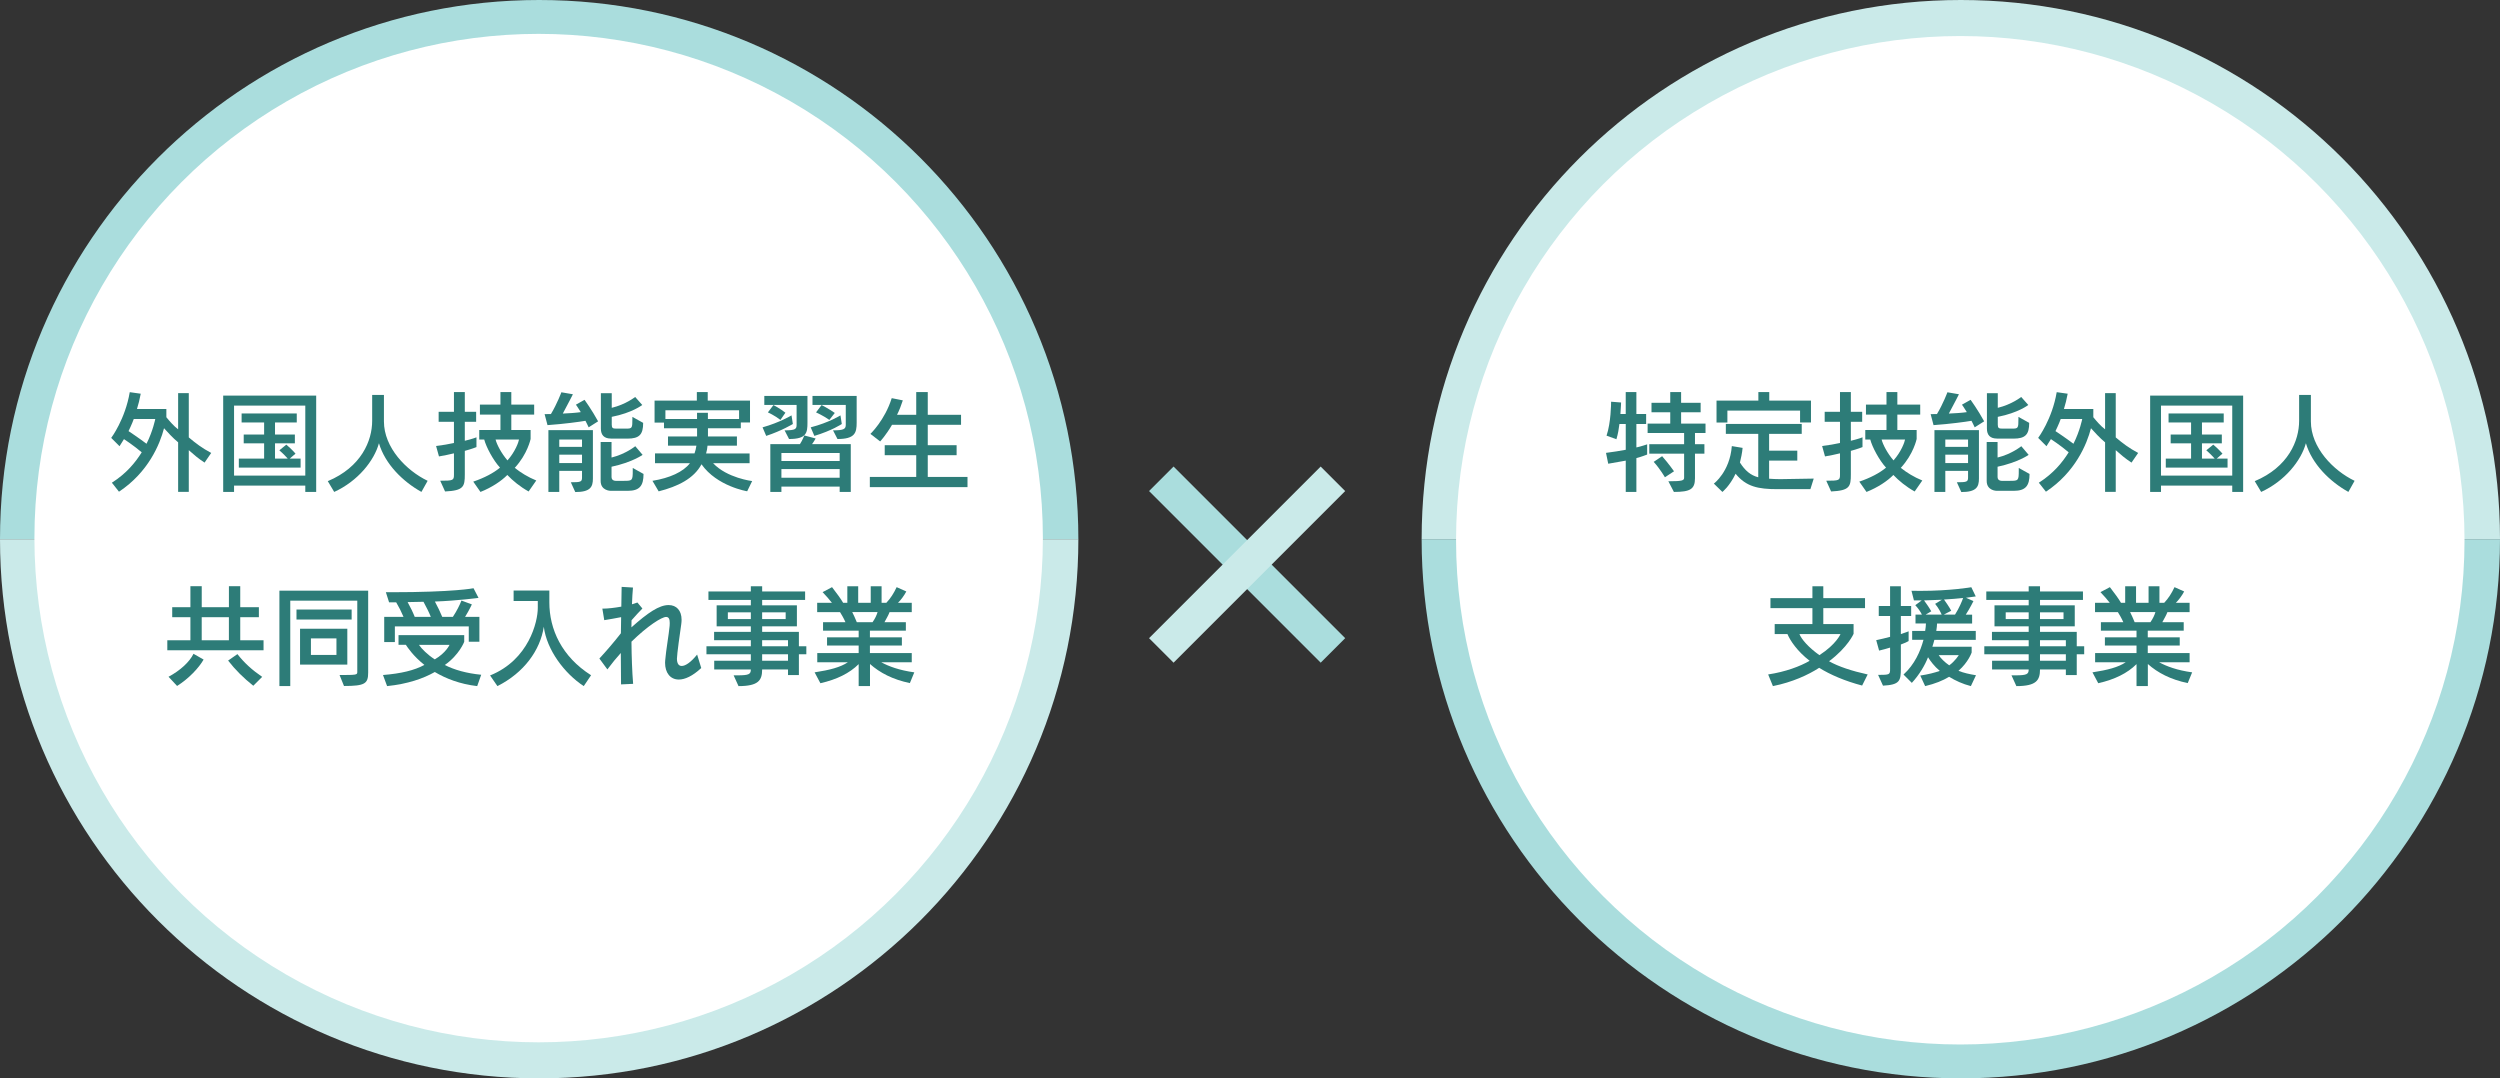
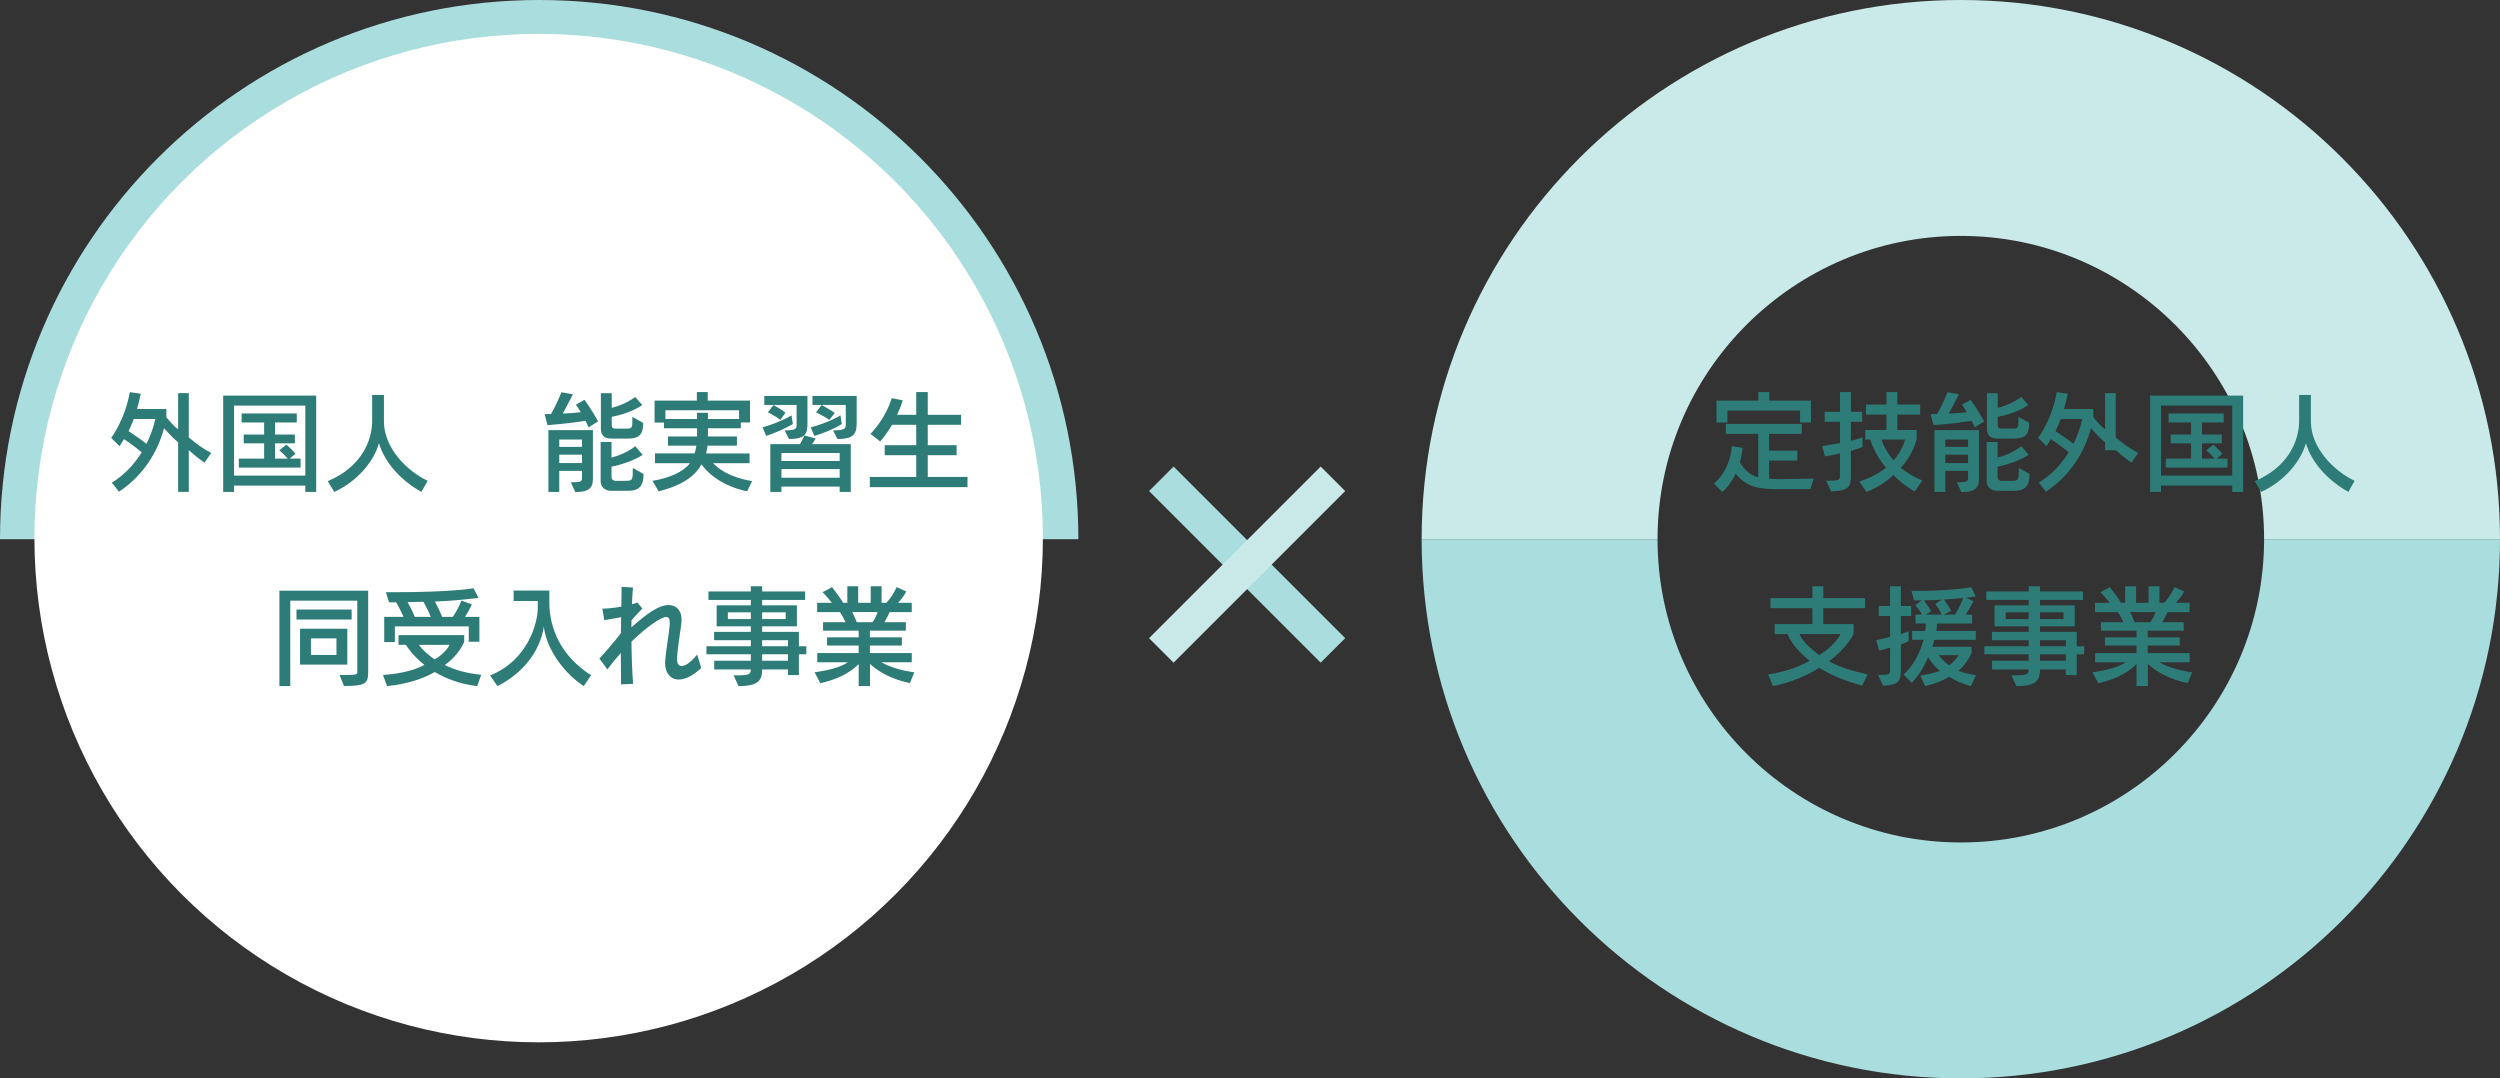
<svg xmlns="http://www.w3.org/2000/svg" id="_レイヤー_2" viewBox="0 0 1081.5 466.5">
  <rect x="0" y="0" width="1081.5" height="466.5" fill="#333333" stroke="none" />
  <defs>
    <style>.cls-1{fill:#caeae9;}.cls-1,.cls-2,.cls-3,.cls-4{stroke-width:0px;}.cls-2{fill:#add;}.cls-3{fill:#fff;}.cls-4{fill:#2d7c78;}</style>
  </defs>
  <g id="_レイヤー_1-2">
    <path class="cls-2" d="m233.25,102.05c72.35,0,131.2,58.86,131.2,131.2h102.05C466.5,104.43,362.07,0,233.25,0S0,104.43,0,233.25h102.05c0-72.35,58.86-131.2,131.2-131.2Z" />
-     <path class="cls-1" d="m233.25,364.45c-72.35,0-131.2-58.86-131.2-131.2H0c0,128.82,104.43,233.25,233.25,233.25,128.82,0,233.25-104.43,233.25-233.25h-102.05c0,72.35-58.86,131.2-131.2,131.2Z" />
    <circle class="cls-3" cx="233.02" cy="232.78" r="218.13" />
    <path class="cls-2" d="m848.25,364.45c72.35,0,131.2-58.86,131.2-131.2h102.05c0,128.82-104.43,233.25-233.25,233.25s-233.25-104.43-233.25-233.25h102.05c0,72.35,58.86,131.2,131.2,131.2Z" />
    <path class="cls-1" d="m848.25,102.05c-72.35,0-131.2,58.86-131.2,131.2h-102.05C615,104.43,719.43,0,848.25,0c128.82,0,233.25,104.43,233.25,233.25h-102.05c0-72.35-58.86-131.2-131.2-131.2Z" />
-     <circle class="cls-3" cx="848.02" cy="233.72" r="218.13" />
    <path class="cls-4" d="m77.06,212.81v-21.46c-2.35-1.92-4.66-4.51-6.1-6.1-1.78,6.91-6.77,19.01-19.49,27.46l-3.07-3.89c6.34-4.03,10.22-8.83,12.91-13.15-3.55-3.02-7.68-5.71-7.68-5.71l-1.92,3.07-3.6-3.6s6.05-8.02,8.02-19.78l4.75.67c-.43,2.4-1.01,4.61-1.63,6.62h12.72v3.55c1.25,1.54,3.31,3.94,5.09,5.23v-15.65h4.61v19.15c3.02,2.54,5.71,4.61,9.7,6.72l-2.88,4.18c-2.78-1.82-4.66-3.46-6.82-5.38v18.05h-4.61Zm-19.2-31.54c-.67,1.97-2.26,5.23-2.26,5.23,0,0,4.22,2.78,7.78,5.47,2.78-5.52,3.79-10.71,3.79-10.71h-9.31Z" />
    <path class="cls-4" d="m132.07,212.81v-2.74h-30.82v2.74h-4.7v-41.67h40.23v41.67h-4.71Zm0-37.35h-30.82v30.29h30.82v-30.29Zm-28.75,26.83v-3.89h10.94v-6.62h-8.83v-3.79h8.83v-5.23h-9.74v-3.89h23.86v3.89h-9.41v5.23h8.59v3.79h-8.59v6.62h5.52c-.58-.62-1.82-2.02-3.65-3.6l3.02-2.45c2.4,2.02,3.98,3.89,3.98,3.89l-2.5,2.16h4.7v3.89h-26.74Z" />
    <path class="cls-4" d="m182.32,212.81c-8.02-4.46-15.7-12-18.39-21.07-2.06,7.54-9.07,16.37-19.35,21.07l-2.78-4.66c14.54-6.1,19.2-17.52,19.2-26.07v-11.23h5.09v11.47c0,11.33,9.7,21.27,18.91,25.68l-2.69,4.8Z" />
-     <path class="cls-4" d="m190.43,207.96c5.57,0,5.95-.14,5.95-2.59v-9.26c-1.97.48-3.98.91-6.48,1.34l-1.25-4.51c2.93-.38,5.42-.77,7.73-1.3v-9.17h-6.62v-4.32h6.62v-8.54h4.7v8.54h4.9v4.32h-4.9v8.21c3.26-.77,5.04-1.49,5.04-1.49v4.22s-2.11.86-5.04,1.63v10.18c0,5.28-.48,7.01-8.54,7.39l-2.11-4.66Zm38.26,4.66c-3.7-2.06-6.86-4.66-9.22-7.15-2.59,2.64-6.77,5.42-11.62,7.34l-3.12-4.46c4.8-1.63,8.74-3.7,11.57-6.05-2.98-3.22-6-8.98-6.82-12.15h-2.16v-4.13h9.17v-6.67h-8.88v-4.32h8.88v-5.42h4.7v5.42h9.89v4.32h-9.89v6.67h8.35v3.89s-1.34,6.53-6.86,12.48c2.59,2.06,5.66,3.98,9.31,5.47l-3.31,4.75Zm-14.3-22.47c.53,2.16,2.5,5.95,5.14,9.02,3.36-3.74,4.85-8.02,4.99-9.02h-10.13Z" />
    <path class="cls-4" d="m254.66,184.87c-.53-1.06-.96-2.06-1.39-2.83-2.88.48-9.07,1.34-16.42,1.87l-1.25-4.75c1.01,0,1.78-.05,2.74-.05,2.78-4.66,4.51-9.41,4.51-9.41l4.99.86s-2.11,4.18-4.37,8.35c2.64-.1,5.95-.34,7.78-.62-1.15-1.92-2.11-3.22-2.11-3.22l3.74-2.11s3.22,4.46,5.86,9.31l-4.08,2.59Zm-7.73,23.76c4.32,0,4.85-.19,4.85-2.06v-2.88h-9.84v9.12h-4.7v-26.74h19.25v20.98c0,3.6-1.1,5.81-7.63,5.81l-1.92-4.22Zm4.85-18.48h-9.84v3.17h9.84v-3.17Zm0,6.53h-9.84v3.65h9.84v-3.65Zm12.38,15.65s-4.32,0-4.32-4.27v-16.85h4.71v6.72c6.1-1.49,10.27-4.9,10.27-4.9l3.17,3.74s-4.46,3.22-13.44,5.14v4.42c0,1.54,1.34,1.68,1.78,1.68h3.65c3.6,0,3.75-.14,3.75-4.51v-1.06l4.66,2.59c0,5.04-1.63,7.3-6.82,7.3h-7.39Zm.1-22.61c-2.88,0-4.32-1.49-4.32-4.27v-15.36h4.7v6.34c6.14-1.49,10.13-4.7,10.13-4.7l3.07,3.46s-4.32,3.41-13.2,5.14v3.41c0,1.44.48,1.68,1.92,1.68h4.27c2.64,0,2.74-.19,2.74-4.22v-.86l4.66,2.59c0,5.04-1.63,6.82-6.82,6.82h-7.15Z" />
    <path class="cls-4" d="m323.2,212.52s-13.01-2.11-19.73-11.67c-3.31,6.19-10.22,9.6-18.53,11.71l-2.69-4.56c7.44-1.2,13.3-3.84,16.23-7.63h-15.12v-4.22h17.09c.38-1.01.67-2.26.82-3.36h-12.29v-3.98h12.58v-3.55h-14.31v-2.45h-4.08v-9.5h18.29v-3.7h4.71v3.7h18.29v9.46h-3.98v2.5h-14.21v3.55h12.53v3.98h-12.72c-.1,1.1-.29,2.35-.62,3.36h18.82v4.22h-15.79c6.05,6.43,16.9,7.73,16.9,7.73l-2.16,4.42Zm-3.46-35.04h-31.88v3.79h13.68v-2.69h4.7v2.69h13.49v-3.79Z" />
    <path class="cls-4" d="m342.98,183.43s-4.8,2.93-11.52,5.14l-1.58-3.7c7.39-2.06,12.53-5.18,12.53-5.18l.58,3.74Zm-3.55,2.74c4.75,0,5.18-.58,5.18-2.45v-8.54h-13.97v-3.89h18.67v11.57c0,4.37-.38,7.06-7.97,7.06l-1.92-3.74Zm-1.82-4.51c-2.59-2.02-5.42-3.26-5.42-3.26l2.4-3.17s2.64,1.34,5.18,3.31l-2.16,3.12Zm25.63,31.15v-2.3h-25.2v2.3h-4.8v-20.69h12.82c1.15-1.73,1.87-3.74,1.87-3.74l4.9,1.3s-.67,1.3-1.54,2.45h16.75v20.69h-4.8Zm0-16.85h-25.2v3.46h25.2v-3.46Zm0,6.96h-25.2v3.74h25.2v-3.74Zm.91-19.49s-4.18,2.83-11.86,5.14l-1.58-3.7c7.97-2.06,12.87-5.18,12.87-5.18l.58,3.74Zm-3.79,2.74c4.75,0,5.52-.58,5.52-2.45v-8.54h-14.4v-3.89h19.11v11.57c0,4.37-.72,7.06-8.3,7.06l-1.92-3.74Zm-1.58-4.51c-2.54-1.82-5.76-3.26-5.76-3.26l2.4-3.17s2.88,1.44,5.71,3.41l-2.35,3.02Z" />
    <path class="cls-4" d="m376.29,210.74v-4.42h20.07v-9.41h-13.63v-4.32h13.63v-8.83h-10.46c-2.69,4.61-5.14,7.2-5.14,7.2l-4.22-3.26s6.24-5.9,9.22-15.46l4.8.96c-.67,2.11-1.54,4.32-2.5,6.24h8.3v-9.84h4.99v9.84h14.4v4.32h-14.4v8.83h12.48v4.32h-12.48v9.41h17.19v4.42h-42.24Z" />
-     <path class="cls-4" d="m72.38,281.3v-4.32h9.99v-9.99h-7.87v-4.32h7.87v-9.07h4.9v9.07h11.76v-9.07h4.9v9.07h8.06v4.32h-8.06v9.99h10.08v4.32h-41.62Zm.53,11.47c5.18-2.78,9.07-6.43,10.8-9.94l4.37,2.5c-2.06,3.6-6.38,8.21-11.47,11.42l-3.7-3.98Zm26.11-25.78h-11.76v9.99h11.76v-9.99Zm10.56,29.67c-4.22-3.36-7.78-6.87-10.9-10.9l4.03-2.79c3.02,3.84,6.29,6.82,10.71,9.84l-3.84,3.84Z" />
    <path class="cls-4" d="m146.88,292.01c7.2,0,7.68-.05,7.68-1.25v-30.92h-28.99v36.96h-4.7v-41.28h38.4v35.43c0,4.8-1.39,5.81-10.46,5.81l-1.92-4.75Zm-18.62-24v-4.32h23.86v4.32h-23.86Zm1.54,19.49v-15.5h20.45v15.5h-20.45Zm15.75-11.33h-11.04v7.15h11.04v-7.15Z" />
    <path class="cls-4" d="m206.44,296.81c-7.44-.86-13.58-3.26-18.34-6.1-4.99,2.83-11.71,5.18-20.64,6.1l-1.78-4.8c7.78-.62,13.63-2.02,17.91-4.37-4.8-3.79-7.25-7.54-8.02-8.69h-3.17v-4.18h28.42v2.88s-2.11,5.62-8.4,10.03c4.13,2.11,9.41,3.6,15.75,4.22l-1.73,4.9Zm-3.65-19.2v-6.62h-31.97v6.77h-4.61v-10.9h8.35c-.86-2.06-2.02-4.37-3.17-6.29h-3.07l-1.39-4.37h2.21c27.41,0,35.71-1.73,35.71-1.73l2.16,4.18s-8.83,1.2-18.87,1.58c1.2,2.21,2.3,4.51,3.17,6.62h4.61c1.63-2.45,3.02-5.23,3.7-7.06l4.51,1.68s-1.2,2.59-2.93,5.38h6.19v10.75h-4.61Zm-16.42-10.75c-.77-1.97-1.92-4.22-3.17-6.53-2.11,0-4.42.14-6.86.14,1.2,2.16,2.3,4.42,3.07,6.38h6.96Zm-5.14,12.1c1.1,1.63,3.74,4.32,6.86,6.29,4.9-2.88,6.38-6.29,6.38-6.29h-13.25Z" />
    <path class="cls-4" d="m252.53,296.81c-8.3-5.42-16.03-15.65-17.28-25.68-1.54,10.18-8.59,19.92-20.07,25.68l-3.17-4.61c16.8-6.77,20.64-23.28,20.64-29.19v-3.02h-10.46v-4.51h15.46v5.14c0,11.57,5.33,23.43,18.05,31.49l-3.17,4.7Z" />
    <path class="cls-4" d="m303.36,288.98c-3.74,3.5-7.06,4.99-9.7,4.99-3.7,0-5.95-2.93-5.95-7.25,0-.34,0-.67.05-1.01.38-4.66,1.58-11.14,1.92-14.98.05-.43.05-.82.05-1.2,0-1.68-.38-2.64-1.58-2.64-1.87,0-7.92,3.79-14.98,10.7.05,6.48.29,13.01.72,18.24l-5.23.24c-.05-3.74-.1-8.45-.1-13.59-1.87,2.06-3.84,4.46-5.81,7.11l-3.46-4.71c3.07-3.31,6.53-7.34,9.31-10.94,0-2.3.05-4.66.1-6.96-2.35.48-5.23.96-7.3,1.3l-.82-4.99h.38c1.97,0,4.94-.34,7.82-.86.05-3.03.1-5.95.14-8.55l4.9.29c-.19,2.16-.34,4.61-.43,7.25.86-.24,1.68-.53,2.35-.77l2.16,2.59c-1.25,1.3-3.12,3.22-4.7,5.09,0,1.01-.05,2.02-.05,3.07,7.1-6.34,12-9.65,16.08-9.65,3.41,0,5.62,2.35,5.62,6.38,0,.58-.05,1.2-.14,1.87-.48,3.22-1.87,13.15-1.87,14.93,0,2.11.77,3.17,2.06,3.17,1.63,0,4.03-1.63,6.67-4.94l1.78,5.81Z" />
    <path class="cls-4" d="m340.89,292.01v-2.4h-11.19c0,4.61-1.49,7.2-10.22,7.2l-2.11-4.66h1.68c4.94,0,5.76-.48,5.76-2.54h-15.84v-3.79h15.84v-2.78h-19.2v-3.46h19.2v-2.64h-15.89v-3.6h15.89v-2.4h-14.79v-9.07h14.79v-2.35h-18.34v-3.65h18.34v-2.26h4.9v2.26h18.58v3.65h-18.58v2.35h15.03v9.07h-15.03v2.4h15.89v6.24h3.22v3.46h-3.22v8.98h-4.7Zm-16.08-27.12h-9.94v2.93h9.94v-2.93Zm15.07,0h-10.18v2.93h10.18v-2.93Zm1.01,12.05h-11.19v2.64h11.19v-2.64Zm0,6.1h-11.19v2.78h11.19v-2.78Z" />
    <path class="cls-4" d="m393.64,295.51c-7.44-1.54-13.01-4.46-17.28-8.26v9.55h-4.9v-9.5c-3.94,3.94-9.5,6.67-16.56,8.26l-2.5-4.7c6.58-1.01,11.18-2.21,14.4-4.37h-13.25v-3.98h17.91v-3.26h-13.68v-3.55h13.68v-2.88h-15.41v-3.65h9.7c-.77-1.78-1.63-3.17-2.35-4.37h-9.89v-4.03h6.38c-.86-1.15-2.69-3.22-4.03-4.61l4.08-2.16c2.11,2.74,3.84,5.09,4.8,6.77h1.82v-7.15h4.7v7.15h5.42v-7.15h4.7v7.15h2.06c1.82-1.92,3.17-4.03,4.46-6.77l4.18,1.87c-.96,1.82-2.4,3.74-3.6,4.9h5.95v4.03h-9.6c-.48,1.34-1.44,2.93-2.21,4.37h9.26v3.65h-15.55v2.88h13.83v3.55h-13.83v3.26h18.1v3.98h-13.2c3.26,1.78,7.78,3.46,14.3,4.37l-1.92,4.66Zm-24.96-30.72c.58,1.15,1.34,2.78,1.97,4.37h6.82c1.06-1.49,1.82-3.12,2.16-4.37h-10.94Z" />
-     <path class="cls-4" d="m703.3,212.81v-13.54c-1.78.34-4.99.91-7.58,1.34l-.96-4.7c2.93-.38,6.43-.91,8.54-1.34v-11.14h-2.74c-.29,2.21-.53,3.98-1.3,6.58l-4.27-1.54c1.92-5.66,1.97-13.92,1.97-14.64v-.05l4.32.34s-.05,2.06-.29,4.99h2.3v-9.5h4.61v9.5h4.22v4.32h-4.22v10.13c1.92-.38,4.66-1.34,4.66-1.34v4.42s-2.74,1.06-4.66,1.54v14.64h-4.61Zm18.43-4.61c6.24,0,6.82-.38,6.82-1.58v-10.37h-15.07v-4.08h15.07v-4.85h-15.79v-4.08h9.79v-4.9h-8.11v-4.08h8.11v-4.66h4.7v4.66h8.45v4.08h-8.45v4.9h10.56v4.08h-4.56v4.85h4.08v4.08h-4.08v10.66c0,4.7-2.06,5.9-9.12,5.9l-2.4-4.61Zm-1.49-1.73s-2.06-3.6-4.85-6.67l3.65-2.45c2.83,3.22,5.14,6.53,5.14,6.53l-3.94,2.59Z" />
    <path class="cls-4" d="m768.92,211.61c-8.35,0-13.54-1.06-18.1-6.67-2.59,5.42-5.71,7.87-5.71,7.87l-3.7-3.6s6.91-5.09,7.78-16.23l4.66.77c-.19,2.16-.72,4.61-1.15,6.34,2.21,3.5,4.61,5.52,7.92,6.38v-18.77h-14.02v-4.32h32.83v4.32h-14.11v7.25h12.19v4.32h-12.19v7.82c1.44.1,2.88.19,4.85.19,5.62-.05,14.45-.24,14.45-.24l-1.44,4.56h-14.26Zm9.79-28.85v-5.14h-31.44v5.18h-4.7v-9.5h18.1v-3.7h4.71v3.7h18.05v9.46h-4.71Z" />
    <path class="cls-4" d="m790.03,207.96c5.57,0,5.95-.14,5.95-2.59v-9.26c-1.97.48-3.98.91-6.48,1.34l-1.25-4.51c2.93-.38,5.42-.77,7.73-1.3v-9.17h-6.62v-4.32h6.62v-8.54h4.7v8.54h4.9v4.32h-4.9v8.21c3.26-.77,5.04-1.49,5.04-1.49v4.22s-2.11.86-5.04,1.63v10.18c0,5.28-.48,7.01-8.54,7.39l-2.11-4.66Zm38.26,4.66c-3.7-2.06-6.86-4.66-9.22-7.15-2.59,2.64-6.77,5.42-11.62,7.34l-3.12-4.46c4.8-1.63,8.74-3.7,11.57-6.05-2.98-3.22-6-8.98-6.82-12.15h-2.16v-4.13h9.17v-6.67h-8.88v-4.32h8.88v-5.42h4.7v5.42h9.89v4.32h-9.89v6.67h8.35v3.89s-1.34,6.53-6.86,12.48c2.59,2.06,5.66,3.98,9.31,5.47l-3.31,4.75Zm-14.3-22.47c.53,2.16,2.5,5.95,5.14,9.02,3.36-3.74,4.85-8.02,4.99-9.02h-10.13Z" />
    <path class="cls-4" d="m854.26,184.87c-.53-1.06-.96-2.06-1.39-2.83-2.88.48-9.07,1.34-16.42,1.87l-1.25-4.75c1.01,0,1.78-.05,2.74-.05,2.78-4.66,4.51-9.41,4.51-9.41l4.99.86s-2.11,4.18-4.37,8.35c2.64-.1,5.95-.34,7.78-.62-1.15-1.92-2.11-3.22-2.11-3.22l3.75-2.11s3.22,4.46,5.86,9.31l-4.08,2.59Zm-7.73,23.76c4.32,0,4.85-.19,4.85-2.06v-2.88h-9.84v9.12h-4.7v-26.74h19.25v20.98c0,3.6-1.1,5.81-7.63,5.81l-1.92-4.22Zm4.85-18.48h-9.84v3.17h9.84v-3.17Zm0,6.53h-9.84v3.65h9.84v-3.65Zm12.38,15.65s-4.32,0-4.32-4.27v-16.85h4.71v6.72c6.1-1.49,10.27-4.9,10.27-4.9l3.17,3.74s-4.46,3.22-13.44,5.14v4.42c0,1.54,1.34,1.68,1.78,1.68h3.65c3.6,0,3.74-.14,3.74-4.51v-1.06l4.66,2.59c0,5.04-1.63,7.3-6.82,7.3h-7.39Zm.1-22.61c-2.88,0-4.32-1.49-4.32-4.27v-15.36h4.7v6.34c6.14-1.49,10.13-4.7,10.13-4.7l3.07,3.46s-4.32,3.41-13.2,5.14v3.41c0,1.44.48,1.68,1.92,1.68h4.27c2.64,0,2.74-.19,2.74-4.22v-.86l4.66,2.59c0,5.04-1.63,6.82-6.82,6.82h-7.15Z" />
-     <path class="cls-4" d="m910.66,212.81v-21.46c-2.35-1.92-4.66-4.51-6.1-6.1-1.78,6.91-6.77,19.01-19.49,27.46l-3.07-3.89c6.34-4.03,10.23-8.83,12.91-13.15-3.55-3.02-7.68-5.71-7.68-5.71l-1.92,3.07-3.6-3.6s6.05-8.02,8.02-19.78l4.75.67c-.43,2.4-1.01,4.61-1.63,6.62h12.72v3.55c1.25,1.54,3.31,3.94,5.09,5.23v-15.65h4.61v19.15c3.02,2.54,5.71,4.61,9.7,6.72l-2.88,4.18c-2.78-1.82-4.66-3.46-6.82-5.38v18.05h-4.61Zm-19.2-31.54c-.67,1.97-2.26,5.23-2.26,5.23,0,0,4.22,2.78,7.78,5.47,2.78-5.52,3.79-10.71,3.79-10.71h-9.31Z" />
+     <path class="cls-4" d="m910.66,212.81v-21.46c-2.35-1.92-4.66-4.51-6.1-6.1-1.78,6.91-6.77,19.01-19.49,27.46l-3.07-3.89c6.34-4.03,10.23-8.83,12.91-13.15-3.55-3.02-7.68-5.71-7.68-5.71l-1.92,3.07-3.6-3.6s6.05-8.02,8.02-19.78l4.75.67c-.43,2.4-1.01,4.61-1.63,6.62h12.72v3.55c1.25,1.54,3.31,3.94,5.09,5.23v-15.65h4.61v19.15c3.02,2.54,5.71,4.61,9.7,6.72l-2.88,4.18c-2.78-1.82-4.66-3.46-6.82-5.38h-4.61Zm-19.2-31.54c-.67,1.97-2.26,5.23-2.26,5.23,0,0,4.22,2.78,7.78,5.47,2.78-5.52,3.79-10.71,3.79-10.71h-9.31Z" />
    <path class="cls-4" d="m965.67,212.81v-2.74h-30.82v2.74h-4.7v-41.67h40.23v41.67h-4.71Zm0-37.35h-30.82v30.29h30.82v-30.29Zm-28.75,26.83v-3.89h10.94v-6.62h-8.83v-3.79h8.83v-5.23h-9.74v-3.89h23.86v3.89h-9.41v5.23h8.59v3.79h-8.59v6.62h5.52c-.58-.62-1.82-2.02-3.65-3.6l3.02-2.45c2.4,2.02,3.98,3.89,3.98,3.89l-2.5,2.16h4.7v3.89h-26.74Z" />
    <path class="cls-4" d="m1015.92,212.81c-8.02-4.46-15.7-12-18.39-21.07-2.06,7.54-9.07,16.37-19.35,21.07l-2.78-4.66c14.54-6.1,19.2-17.52,19.2-26.07v-11.23h5.09v11.47c0,11.33,9.7,21.27,18.91,25.68l-2.69,4.8Z" />
    <path class="cls-4" d="m805.56,296.57c-7.34-1.92-13.87-4.71-18.58-7.68-4.75,3.07-11.62,6.24-20.02,7.92l-2.06-5.04c7.58-1.15,13.78-3.5,17.95-5.9-5.47-4.27-8.4-8.74-9.6-11.57h-5.52v-4.32h16.32v-6.91h-18.15v-4.32h18.15v-5.14h4.71v5.14h18.05v4.32h-18.05v6.91h13.1v4.22s-2.5,5.81-10.61,11.86c4.08,2.3,9.89,4.22,16.71,5.71l-2.4,4.8Zm-27.12-22.27c.86,2.21,3.89,5.76,8.64,9.12,7.34-4.75,9.12-9.12,9.12-9.12h-17.76Z" />
    <path class="cls-4" d="m812.47,291.96c5.09,0,5.18-.14,5.18-2.59v-9.22c-1.39.43-2.88.86-4.75,1.3l-1.25-4.51c2.26-.48,4.18-.96,6-1.44v-9.03h-4.9v-4.32h4.9v-8.54h4.66v8.54h4.46v4.32h-4.46v7.83c2.26-.72,3.36-1.2,3.36-1.2v4.22s-.91.58-3.36,1.49v10.42c0,5.28-.43,7.01-7.73,7.39l-2.11-4.66Zm40.13,4.85c-3.55-.91-6.67-2.35-9.41-4.03-2.69,1.63-6.1,3.02-10.37,4.03l-2.11-4.56c3.5-.53,6.24-1.25,8.45-2.02-2.4-1.97-4.13-4.37-5.09-5.91-1.34,3.5-3.89,7.73-7.01,11.09l-3.6-3.6c4.8-4.37,7.3-10.03,8.64-15.03h-4.9v-3.84h5.62c.19-1.01.34-2.5.34-3.22h-4.51v-3.84h2.78c-.67-1.34-1.63-2.74-2.88-4.08l2.78-2.06h-3.36l-1.06-4.18c1.25.05,2.5.05,3.7.05,13.34,0,22.18-1.58,22.18-1.58l1.92,3.98s-1.49.24-4.22.58l3.22,1.44s-1.49,3.07-3.31,5.86h2.74v3.84h-15.17c0,.67-.14,2.16-.34,3.22h17.09v3.84h-17.91c-.19.86-.58,2.06-.86,2.98h16.99v2.5s-1.39,4.18-5.71,7.92c2.26.91,4.7,1.44,7.58,1.92l-2.21,4.7Zm-19.59-30.92h6.96c-.38-.82-1.06-2.45-2.83-4.66l2.93-1.78c-2.11.1-5.28.24-7.73.29,2.21,2.98,3.12,4.71,3.12,4.71l-2.45,1.44Zm5.67,17.52c.67,1.15,2.69,3.17,4.56,4.42,2.5-1.78,4.13-4.42,4.13-4.42h-8.69Zm2.21-17.52h4.85c1.82-2.88,3.07-5.9,3.5-7.2-2.11.24-4.99.48-8.26.67,2.4,3.36,3.12,4.85,3.12,4.85l-3.22,1.68Z" />
    <path class="cls-4" d="m893.69,292.01v-2.4h-11.19c0,4.61-1.49,7.2-10.22,7.2l-2.11-4.66h1.68c4.94,0,5.76-.48,5.76-2.54h-15.84v-3.79h15.84v-2.78h-19.2v-3.46h19.2v-2.64h-15.89v-3.6h15.89v-2.4h-14.79v-9.07h14.79v-2.35h-18.34v-3.65h18.34v-2.26h4.9v2.26h18.58v3.65h-18.58v2.35h15.03v9.07h-15.03v2.4h15.89v6.24h3.22v3.46h-3.22v8.98h-4.7Zm-16.08-27.12h-9.94v2.93h9.94v-2.93Zm15.07,0h-10.18v2.93h10.18v-2.93Zm1.01,12.05h-11.19v2.64h11.19v-2.64Zm0,6.1h-11.19v2.78h11.19v-2.78Z" />
    <path class="cls-4" d="m946.44,295.51c-7.44-1.54-13.01-4.46-17.28-8.26v9.55h-4.9v-9.5c-3.94,3.94-9.5,6.67-16.56,8.26l-2.5-4.7c6.58-1.01,11.18-2.21,14.4-4.37h-13.25v-3.98h17.91v-3.26h-13.68v-3.55h13.68v-2.88h-15.41v-3.65h9.7c-.77-1.78-1.63-3.17-2.35-4.37h-9.89v-4.03h6.38c-.86-1.15-2.69-3.22-4.03-4.61l4.08-2.16c2.11,2.74,3.84,5.09,4.8,6.77h1.82v-7.15h4.7v7.15h5.42v-7.15h4.7v7.15h2.06c1.82-1.92,3.17-4.03,4.46-6.77l4.18,1.87c-.96,1.82-2.4,3.74-3.6,4.9h5.95v4.03h-9.6c-.48,1.34-1.44,2.93-2.21,4.37h9.26v3.65h-15.55v2.88h13.83v3.55h-13.83v3.26h18.1v3.98h-13.2c3.26,1.78,7.78,3.46,14.3,4.37l-1.92,4.66Zm-24.96-30.72c.58,1.15,1.34,2.78,1.97,4.37h6.82c1.06-1.49,1.82-3.12,2.16-4.37h-10.94Z" />
    <rect class="cls-2" x="532" y="191.75" width="15" height="105" transform="translate(-14.69 453.02) rotate(-45)" />
    <rect class="cls-1" x="532" y="191.75" width="15" height="105" transform="translate(330.73 -309.94) rotate(45)" />
  </g>
</svg>